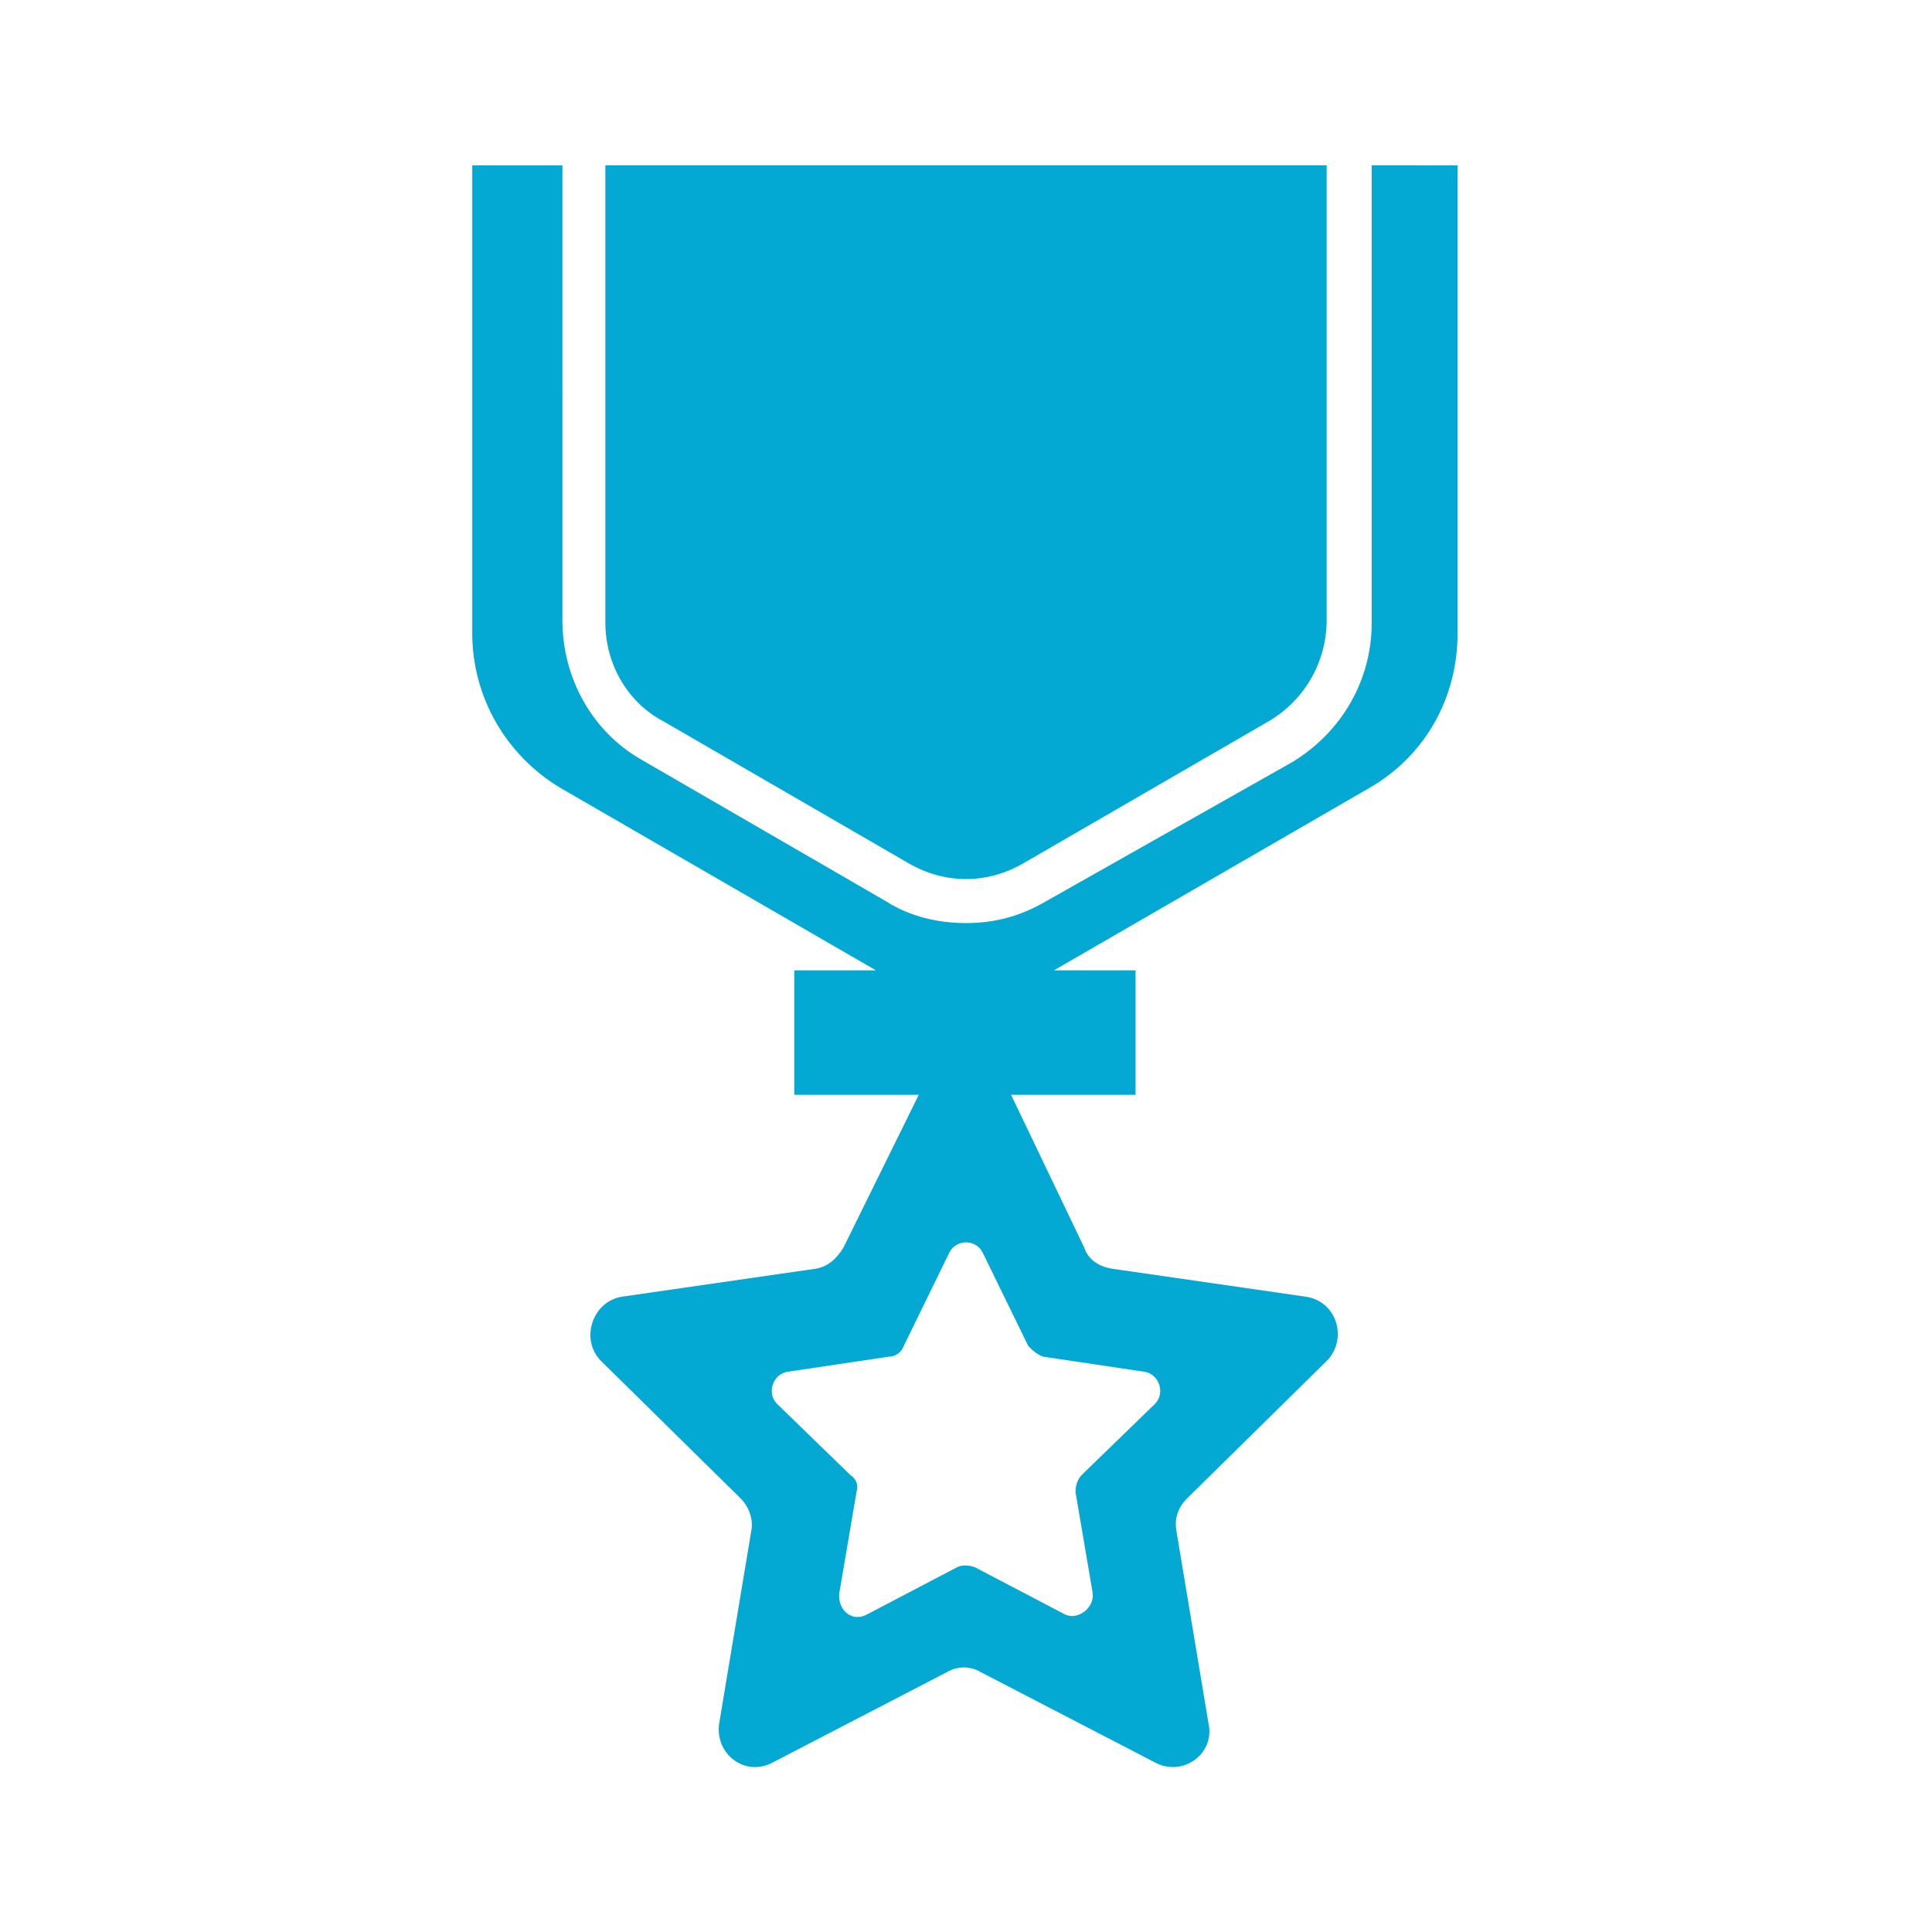
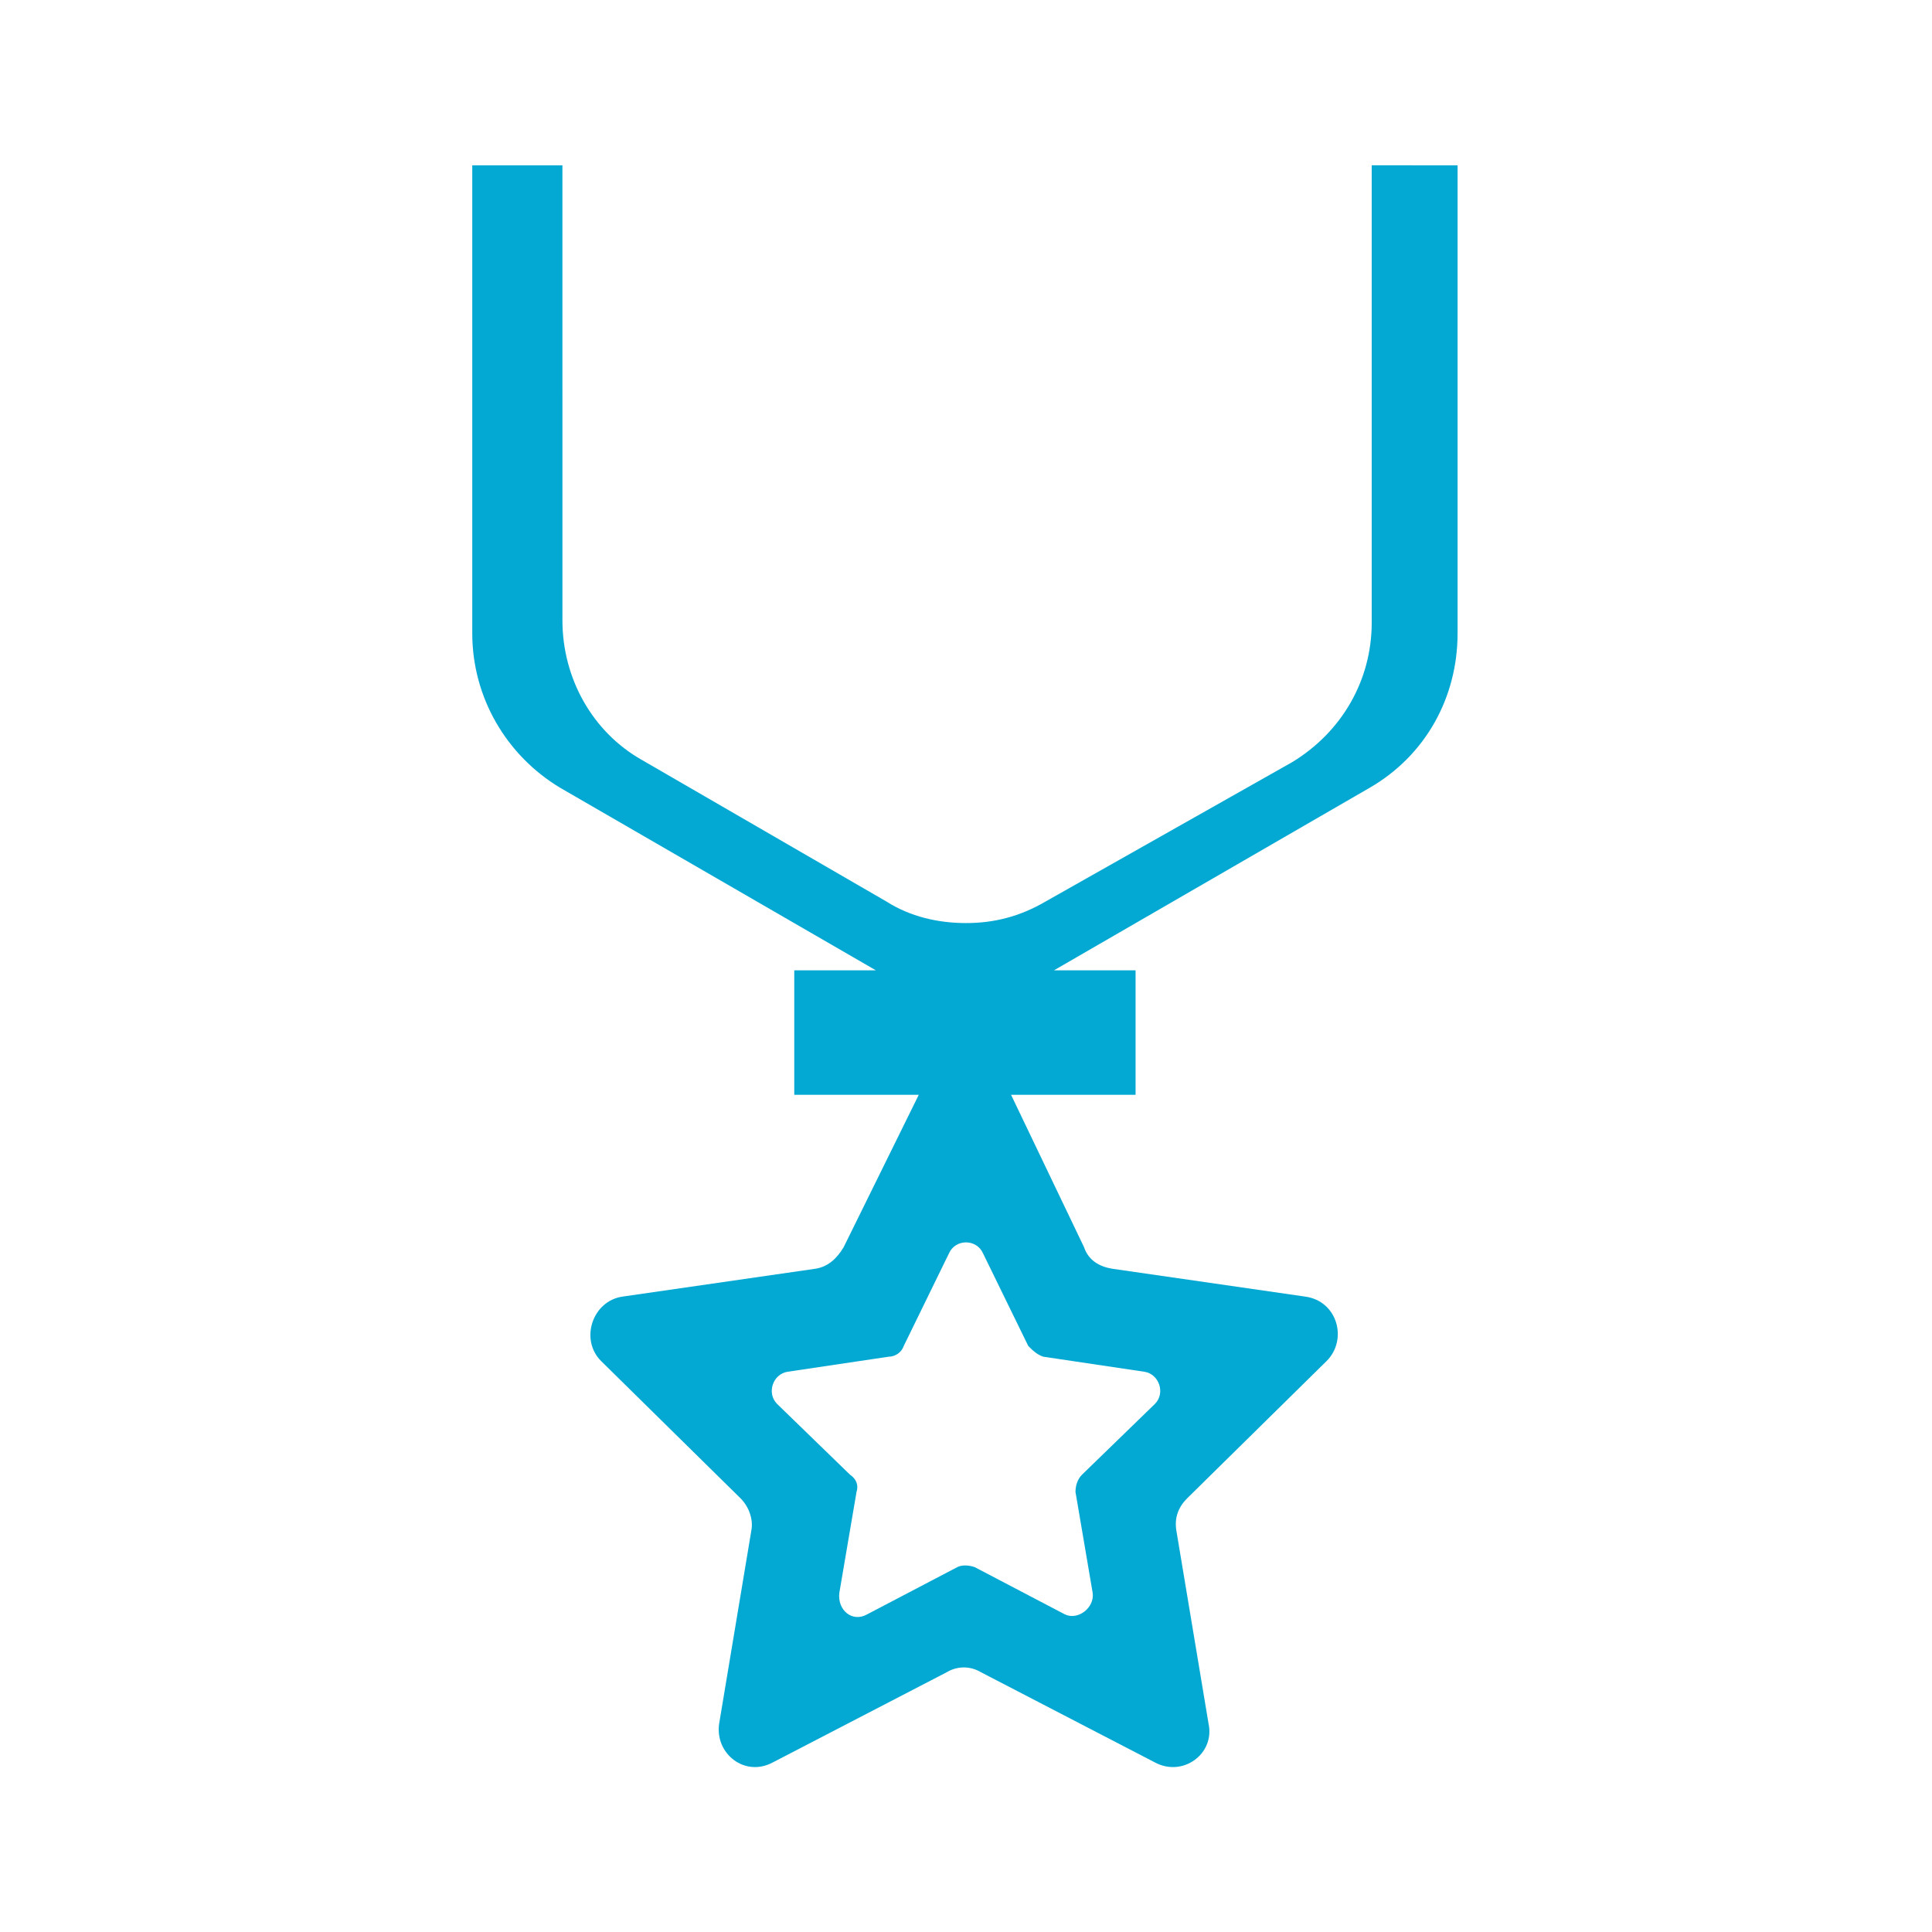
<svg xmlns="http://www.w3.org/2000/svg" width="1200pt" height="1200pt" viewBox="0 0 1200 1200">
  <g fill="#03a9d2">
-     <path d="m412 448 152 88c22.668 13.332 49.332 13.332 72 0l152-88c22.668-13.332 36-37.332 36-62.668v-282.66h-448v284c0 25.332 13.332 49.332 36 61.332z" />
-     <path d="m852 102.67v284c0 36-18.668 68-49.332 86.668l-153.34 86.664c-16 9.332-32 13.332-49.332 13.332s-34.668-4-49.332-13.332l-152-88c-30.668-17.332-49.332-50.668-49.332-86.668l-0.004-282.66h-56v290.67c0 40 21.332 76 54.668 96l196 113.33h-50.668v77.332h77.332l-46.668 94.668c-4 6.668-9.332 12-17.332 13.332l-120 17.332c-18.668 2.668-26.668 26.668-13.332 40l86.668 85.332c5.332 5.332 8 13.332 6.668 20l-20 120c-2.668 18.668 16 33.332 33.332 24l108-56c6.668-4 14.668-4 21.332 0l108 56c17.332 9.332 37.332-5.332 33.332-24l-20-120c-1.332-8 1.332-14.668 6.668-20l86.668-85.332c13.332-13.332 6.668-37.332-13.332-40l-120-17.332c-8-1.332-14.668-5.332-17.332-13.332l-45.336-94.668h77.332v-77.332h-50.668l196-113.33c34.668-20 54.668-56 54.668-96v-290.67zm-204 740 62.668 9.332c9.332 1.332 13.332 13.332 6.668 20l-45.332 44c-2.668 2.668-4 6.668-4 10.668l10.668 62.668c1.332 9.332-9.332 17.332-17.332 13.332l-56.008-29.336c-4-1.332-8-1.332-10.668 0l-56 29.332c-9.332 5.332-18.668-2.668-17.332-13.332l10.668-62.668c1.332-4 0-8-4-10.668l-45.332-44c-6.668-6.668-2.668-18.668 6.668-20l62.668-9.332c4 0 8-2.668 9.332-6.668l28-57.332c4-9.332 17.332-9.332 21.332 0l28 57.332c2.664 2.672 5.332 5.336 9.332 6.672z" />
+     <path d="m852 102.67v284c0 36-18.668 68-49.332 86.668l-153.34 86.664c-16 9.332-32 13.332-49.332 13.332s-34.668-4-49.332-13.332l-152-88c-30.668-17.332-49.332-50.668-49.332-86.668l-0.004-282.66h-56v290.67c0 40 21.332 76 54.668 96l196 113.33h-50.668v77.332h77.332l-46.668 94.668c-4 6.668-9.332 12-17.332 13.332l-120 17.332c-18.668 2.668-26.668 26.668-13.332 40l86.668 85.332c5.332 5.332 8 13.332 6.668 20l-20 120c-2.668 18.668 16 33.332 33.332 24l108-56c6.668-4 14.668-4 21.332 0l108 56c17.332 9.332 37.332-5.332 33.332-24l-20-120c-1.332-8 1.332-14.668 6.668-20l86.668-85.332c13.332-13.332 6.668-37.332-13.332-40l-120-17.332c-8-1.332-14.668-5.332-17.332-13.332l-45.336-94.668h77.332v-77.332h-50.668l196-113.33c34.668-20 54.668-56 54.668-96v-290.67zm-204 740 62.668 9.332c9.332 1.332 13.332 13.332 6.668 20l-45.332 44c-2.668 2.668-4 6.668-4 10.668l10.668 62.668c1.332 9.332-9.332 17.332-17.332 13.332l-56.008-29.336c-4-1.332-8-1.332-10.668 0l-56 29.332c-9.332 5.332-18.668-2.668-17.332-13.332l10.668-62.668c1.332-4 0-8-4-10.668l-45.332-44c-6.668-6.668-2.668-18.668 6.668-20l62.668-9.332c4 0 8-2.668 9.332-6.668l28-57.332c4-9.332 17.332-9.332 21.332 0l28 57.332c2.664 2.672 5.332 5.336 9.332 6.672" />
  </g>
</svg>